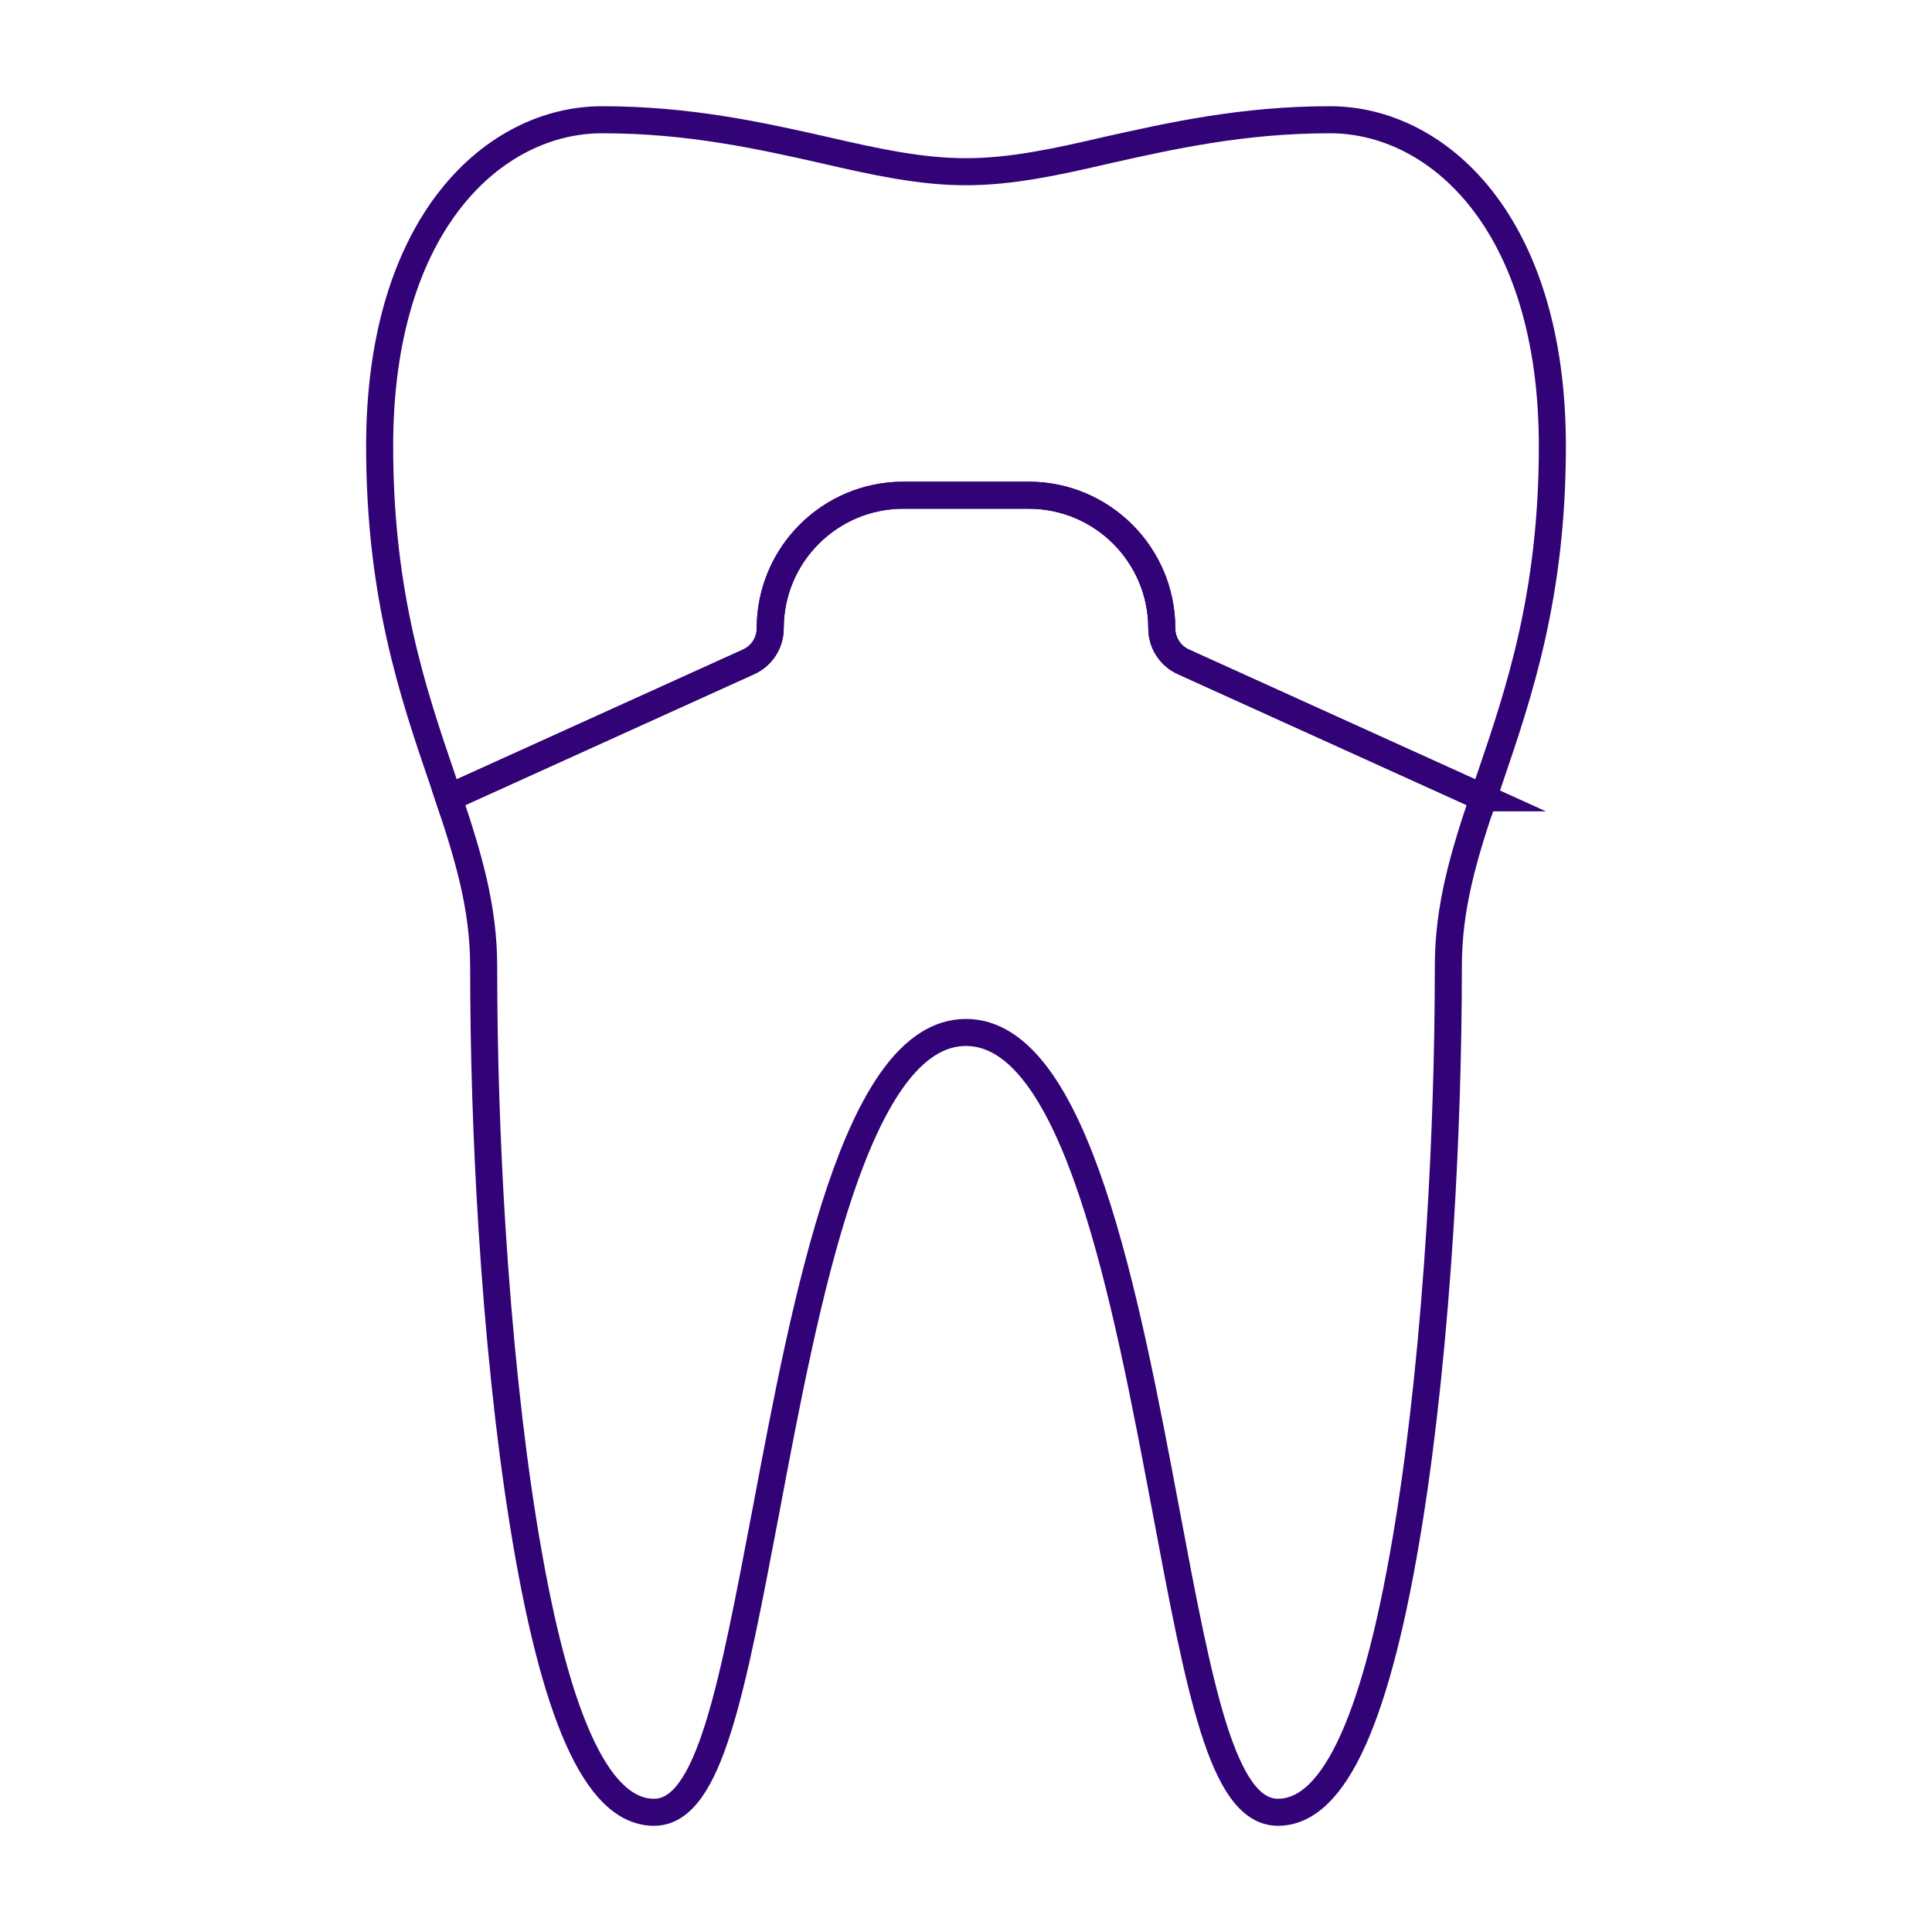
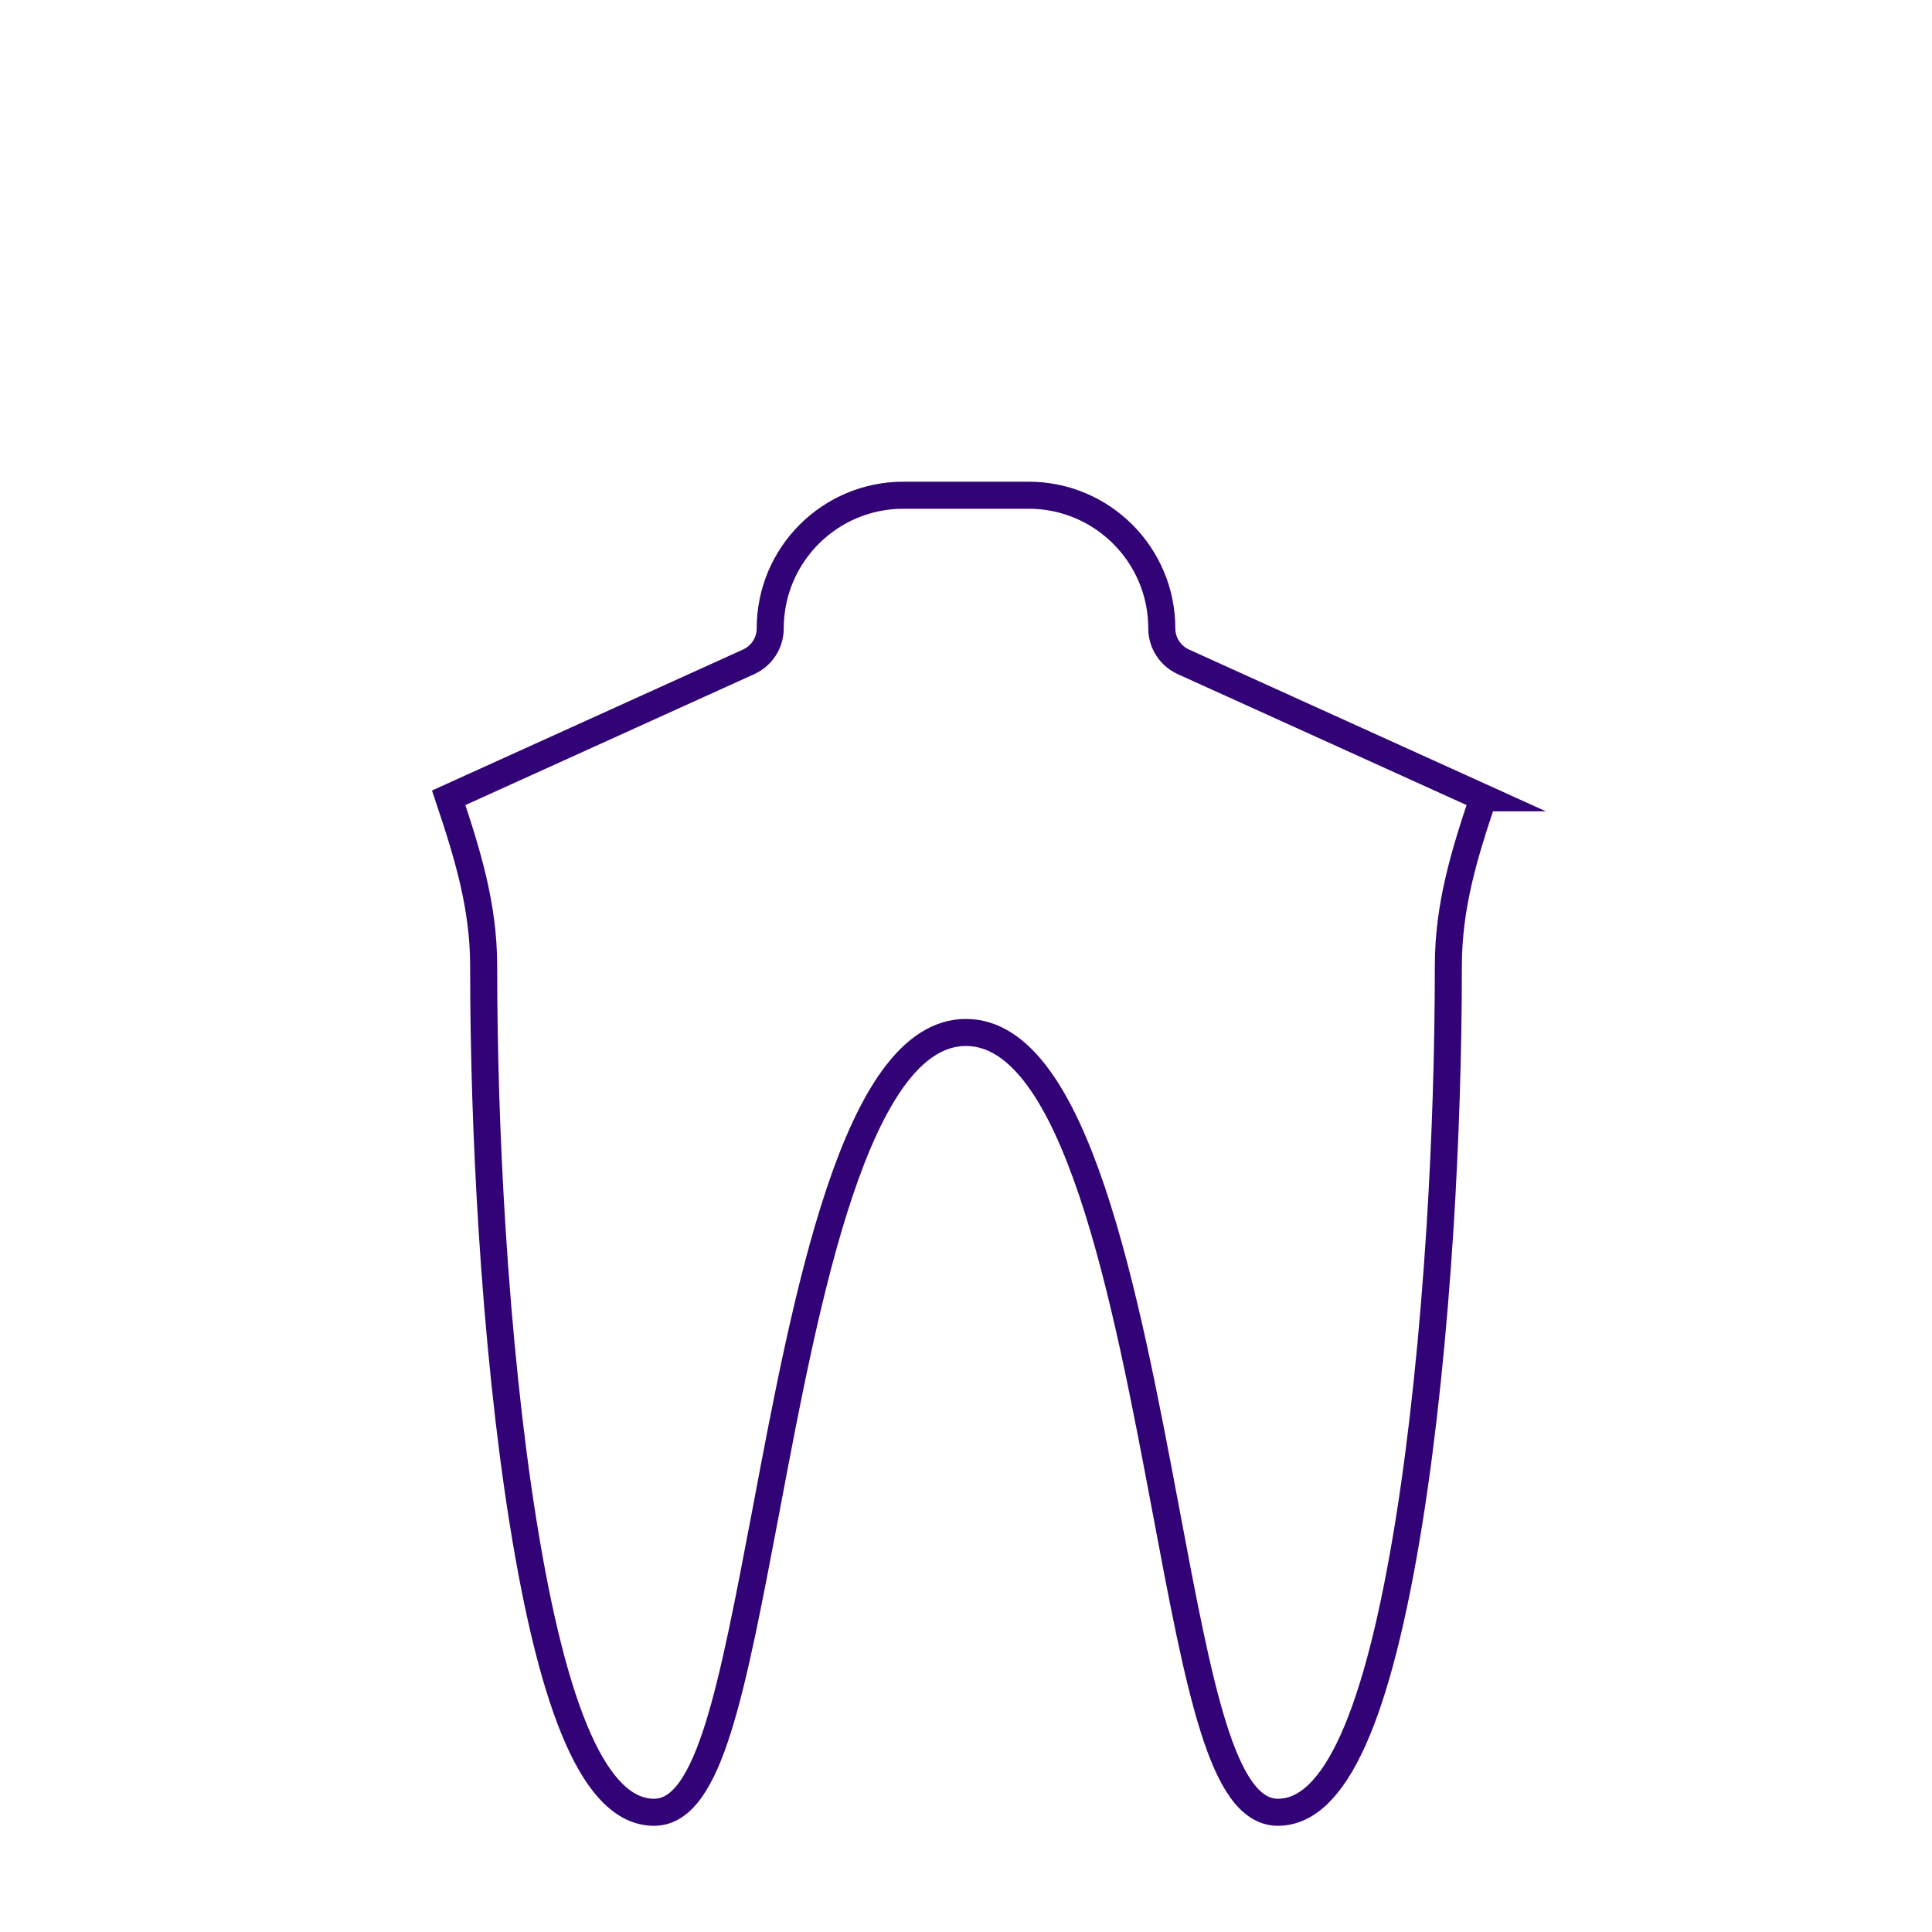
<svg xmlns="http://www.w3.org/2000/svg" id="Réteg_1" viewBox="0 0 500 500">
  <defs>
    <style>      .st0, .st1 {        fill: none;      }      .st0, .st1, .st2 {        stroke: #320277;        stroke-miterlimit: 10;        stroke-width: 7px;      }      .st3 {        fill: #320277;      }      .st4, .st1 {        display: none;      }      .st2 {        fill: #fff;      }    </style>
  </defs>
  <path class="st1" d="M350.35,16.667c-24.011,0-43.846,4.434-61.346,8.354-14.211,3.313-26.555,5.974-39.015,5.974s-24.781-2.66-39.085-5.974c-17.408-3.92-37.125-8.354-61.253-8.354-29.541,0-61.323,28.165-61.323,90.001,0,41.045,9.17,67.973,17.268,91.728,6.067,17.991,11.411,33.508,11.411,51.616,0,53.483,4.037,110.676,10.804,152.934,8.564,53.669,20.231,79.851,35.702,80.387h.887c14.864-.607,21.001-33.602,30.475-83.328,11.061-58.663,24.828-131.677,55.116-131.677s44.056,73.014,55.116,131.677c9.334,49.726,15.611,82.721,30.498,83.327h.42c15.681,0,27.511-26.321,36.168-80.411,6.767-42.259,10.804-99.452,10.804-152.934,0-18.108,5.274-33.625,11.411-51.616,8.097-23.755,17.268-50.683,17.268-91.728,0-61.813-31.805-89.978-61.323-89.978Z" />
  <g class="st4">
    <path class="st3" d="M304.223,400.576l-.408-.003c-12.22-.498-16.097-21.154-22.521-55.375-6.018-31.913-15.111-80.145-31.301-80.145s-25.284,48.231-31.302,80.147l-.18.942c-6.407,33.636-10.275,53.938-22.326,54.43l-.763.003-.061-.002c-12.019-.418-19.988-16.954-25.838-53.616-4.292-26.8-6.854-63.043-6.854-96.951,0-10.64-3.155-19.993-6.809-30.823l-.2-.593c-5.186-15.213-11.068-32.469-11.068-58.937,0-41.382,21.851-60.23,42.153-60.23,15.614,0,28.239,2.843,39.378,5.351,9.01,2.087,16.473,3.68,23.868,3.68,7.451,0,14.871-1.592,23.797-3.674,11.227-2.515,23.918-5.357,39.463-5.357,20.303,0,42.153,18.843,42.153,60.215,0,26.467-5.882,43.723-11.071,58.948-3.759,11.02-7.005,20.536-7.005,31.405,0,33.904-2.562,70.147-6.854,96.952-5.937,37.091-14.034,53.632-26.254,53.632ZM304.043,393.576h.18c4.37,0,12.693-6.202,19.342-47.738,4.236-26.461,6.766-62.29,6.766-95.845,0-12.03,3.42-22.056,7.38-33.665,5.014-14.709,10.696-31.382,10.696-56.689,0-36.562-18.223-53.215-35.153-53.215-14.771,0-27.061,2.752-37.903,5.181-9.341,2.178-17.16,3.85-25.357,3.85-8.136,0-15.996-1.671-25.427-3.856-10.762-2.423-22.983-5.175-37.819-5.175-16.931,0-35.153,16.658-35.153,53.23,0,25.308,5.683,41.98,10.697,56.689l.204.604c3.851,11.414,7.176,21.271,7.176,33.06,0,33.558,2.529,69.388,6.766,95.845,6.544,41.011,14.765,47.523,19.117,47.724h.403c6.47-.4,10.943-23.884,15.679-48.742l.179-.937c7.586-40.234,16.185-85.844,38.179-85.844s30.593,45.609,38.18,85.851c4.756,25.335,9.248,49.266,15.87,49.672Z" />
    <path class="st3" d="M416,464.167H84c-26.559,0-48.167-21.607-48.167-48.167V84c0-26.559,21.607-48.167,48.167-48.167h332c26.56,0,48.167,21.607,48.167,48.167v332c0,26.56-21.607,48.167-48.167,48.167ZM84,42.833c-22.699,0-41.167,18.467-41.167,41.167v332c0,22.699,18.467,41.167,41.167,41.167h332c22.699,0,41.167-18.468,41.167-41.167V84c0-22.699-18.468-41.167-41.167-41.167H84Z" />
    <g>
      <path class="st3" d="M369.921,88.5h23.962c9.714,0,17.617,7.903,17.617,17.617v23.962h7v-23.962c0-13.574-11.043-24.617-24.617-24.617h-23.962v7Z" />
      <path class="st3" d="M88.5,130.079v-23.962c0-9.714,7.903-17.617,17.617-17.617h23.962v-7h-23.962c-13.574,0-24.617,11.043-24.617,24.617v23.962h7Z" />
      <path class="st3" d="M130.079,411.5h-23.962c-9.714,0-17.617-7.903-17.617-17.617v-23.962h-7v23.962c0,13.574,11.043,24.617,24.617,24.617h23.962v-7Z" />
      <path class="st3" d="M411.5,369.921v23.962c0,9.714-7.903,17.617-17.617,17.617h-23.962v7h23.962c13.574,0,24.617-11.043,24.617-24.617v-23.962h-7Z" />
    </g>
  </g>
  <g class="st4">
-     <path class="st0" d="M194.816,232.766c-.48-2.347-.732-4.776-.732-7.265v-39.704c0-19.908,16.139-36.047,36.047-36.047h39.704c19.908,0,36.047,16.139,36.047,36.047v39.704c0,2.424-.239,4.791-.695,7.081" />
    <path class="st0" d="M169.671,469.006c1.655-13.171-27.9-272.534,81.116-272.534,105.679,0,78.349,259.207,79.971,272.534" />
-     <path class="st0" d="M344.188,30.994c-22.537,0-41.153,4.161-57.58,7.841-13.338,3.11-24.924,5.607-36.62,5.607s-23.26-2.497-36.685-5.607c-16.339-3.679-34.846-7.841-57.492-7.841-27.728,0-57.558,26.435-57.558,84.475,0,38.525,8.607,63.8,16.207,86.096,5.694,16.886,10.71,31.451,10.71,48.447,0,50.199,3.789,103.88,10.14,143.544,8.038,50.374,18.989,74.948,33.51,75.451h.832c13.951-.569,19.712-31.538,28.604-78.211,10.381-55.061,23.303-123.591,51.732-123.591s41.35,68.53,51.732,123.591c8.761,46.672,14.652,77.641,28.626,78.211h.394c14.718,0,25.822-24.705,33.948-75.473,6.351-39.664,10.14-93.345,10.14-143.544,0-16.996,4.95-31.56,10.71-48.447,7.6-22.296,16.207-47.57,16.207-86.096,0-58.018-29.852-84.453-57.558-84.453Z" />
+     <path class="st0" d="M344.188,30.994c-22.537,0-41.153,4.161-57.58,7.841-13.338,3.11-24.924,5.607-36.62,5.607c-16.339-3.679-34.846-7.841-57.492-7.841-27.728,0-57.558,26.435-57.558,84.475,0,38.525,8.607,63.8,16.207,86.096,5.694,16.886,10.71,31.451,10.71,48.447,0,50.199,3.789,103.88,10.14,143.544,8.038,50.374,18.989,74.948,33.51,75.451h.832c13.951-.569,19.712-31.538,28.604-78.211,10.381-55.061,23.303-123.591,51.732-123.591s41.35,68.53,51.732,123.591c8.761,46.672,14.652,77.641,28.626,78.211h.394c14.718,0,25.822-24.705,33.948-75.473,6.351-39.664,10.14-93.345,10.14-143.544,0-16.996,4.95-31.56,10.71-48.447,7.6-22.296,16.207-47.57,16.207-86.096,0-58.018-29.852-84.453-57.558-84.453Z" />
  </g>
  <g class="st4">
-     <path class="st0" d="M344.188,30.994c-22.537,0-41.153,4.161-57.58,7.841-13.338,3.11-24.924,5.607-36.62,5.607s-23.26-2.497-36.685-5.607c-16.339-3.679-34.846-7.841-57.492-7.841-27.728,0-57.558,26.435-57.558,84.475,0,38.525,8.607,63.8,16.207,86.096,5.694,16.886,10.71,31.451,10.71,48.447,0,50.199,3.789,103.88,10.14,143.544,8.038,50.374,18.989,74.948,33.51,75.451h.832c13.951-.569,19.712-31.538,28.604-78.211,10.381-55.061,23.303-123.591,51.732-123.591s41.35,68.53,51.732,123.591c8.761,46.672,14.652,77.641,28.626,78.211h.394c14.718,0,25.822-24.705,33.948-75.473,6.351-39.664,10.14-93.345,10.14-143.544,0-16.996,4.95-31.56,10.71-48.447,7.6-22.296,16.207-47.57,16.207-86.096,0-58.018-29.852-84.453-57.558-84.453Z" />
    <rect class="st0" x="303.053" y="69.448" width="35.041" height="92.608" />
-     <rect class="st2" x="303.053" y="69.448" width="35.041" height="92.608" transform="translate(436.326 -204.821) rotate(90)" />
  </g>
  <g>
-     <path class="st0" d="M344.19,30.99c-22.54,0-41.16,4.17-57.58,7.84-13.34,3.11-24.93,5.61-36.62,5.61s-23.26-2.5-36.69-5.61c-16.33-3.67-34.84-7.84-57.49-7.84-27.73,0-57.56,26.44-57.56,84.48,0,38.52,8.61,63.8,16.21,86.09.56,1.66,1.11,3.29,1.66,4.91l77.636-35.193c3.394-1.539,5.574-4.92,5.574-8.647h0c0-19.037,15.433-34.47,34.47-34.47h32.4c19.037,0,34.47,15.433,34.47,34.47h0c0,3.727,2.18,7.108,5.574,8.647l77.626,35.193c.54-1.62,1.1-3.27,1.67-4.93,7.6-22.29,16.21-47.57,16.21-86.09,0-58.02-29.86-84.46-57.56-84.46Z" />
    <path class="st0" d="M383.87,206.47c-5.02,14.85-9.04,28.2-9.04,43.52,0,22.34-.75,45.38-2.14,67.55-1.74,27.66-4.48,53.98-8,75.99-8.13,50.77-19.23,75.48-33.95,75.48h-.39c-13.98-.57-19.87-31.54-28.63-78.21-10.38-55.07-23.3-123.6-51.73-123.6s-41.35,68.53-51.73,123.6c-8.89,46.67-14.65,77.64-28.61,78.21h-.83c-14.52-.51-25.47-25.08-33.51-75.46-3.52-22.01-6.26-48.35-8-76.01-1.39-22.17-2.14-45.19-2.14-67.53,0-15.32-4.07-28.68-9.05-43.54l77.636-35.193c3.394-1.539,5.574-4.92,5.574-8.647h0c0-19.037,15.433-34.47,34.47-34.47h32.4c19.037,0,34.47,15.433,34.47,34.47h0c0,3.727,2.18,7.108,5.574,8.647l77.626,35.193Z" />
  </g>
</svg>